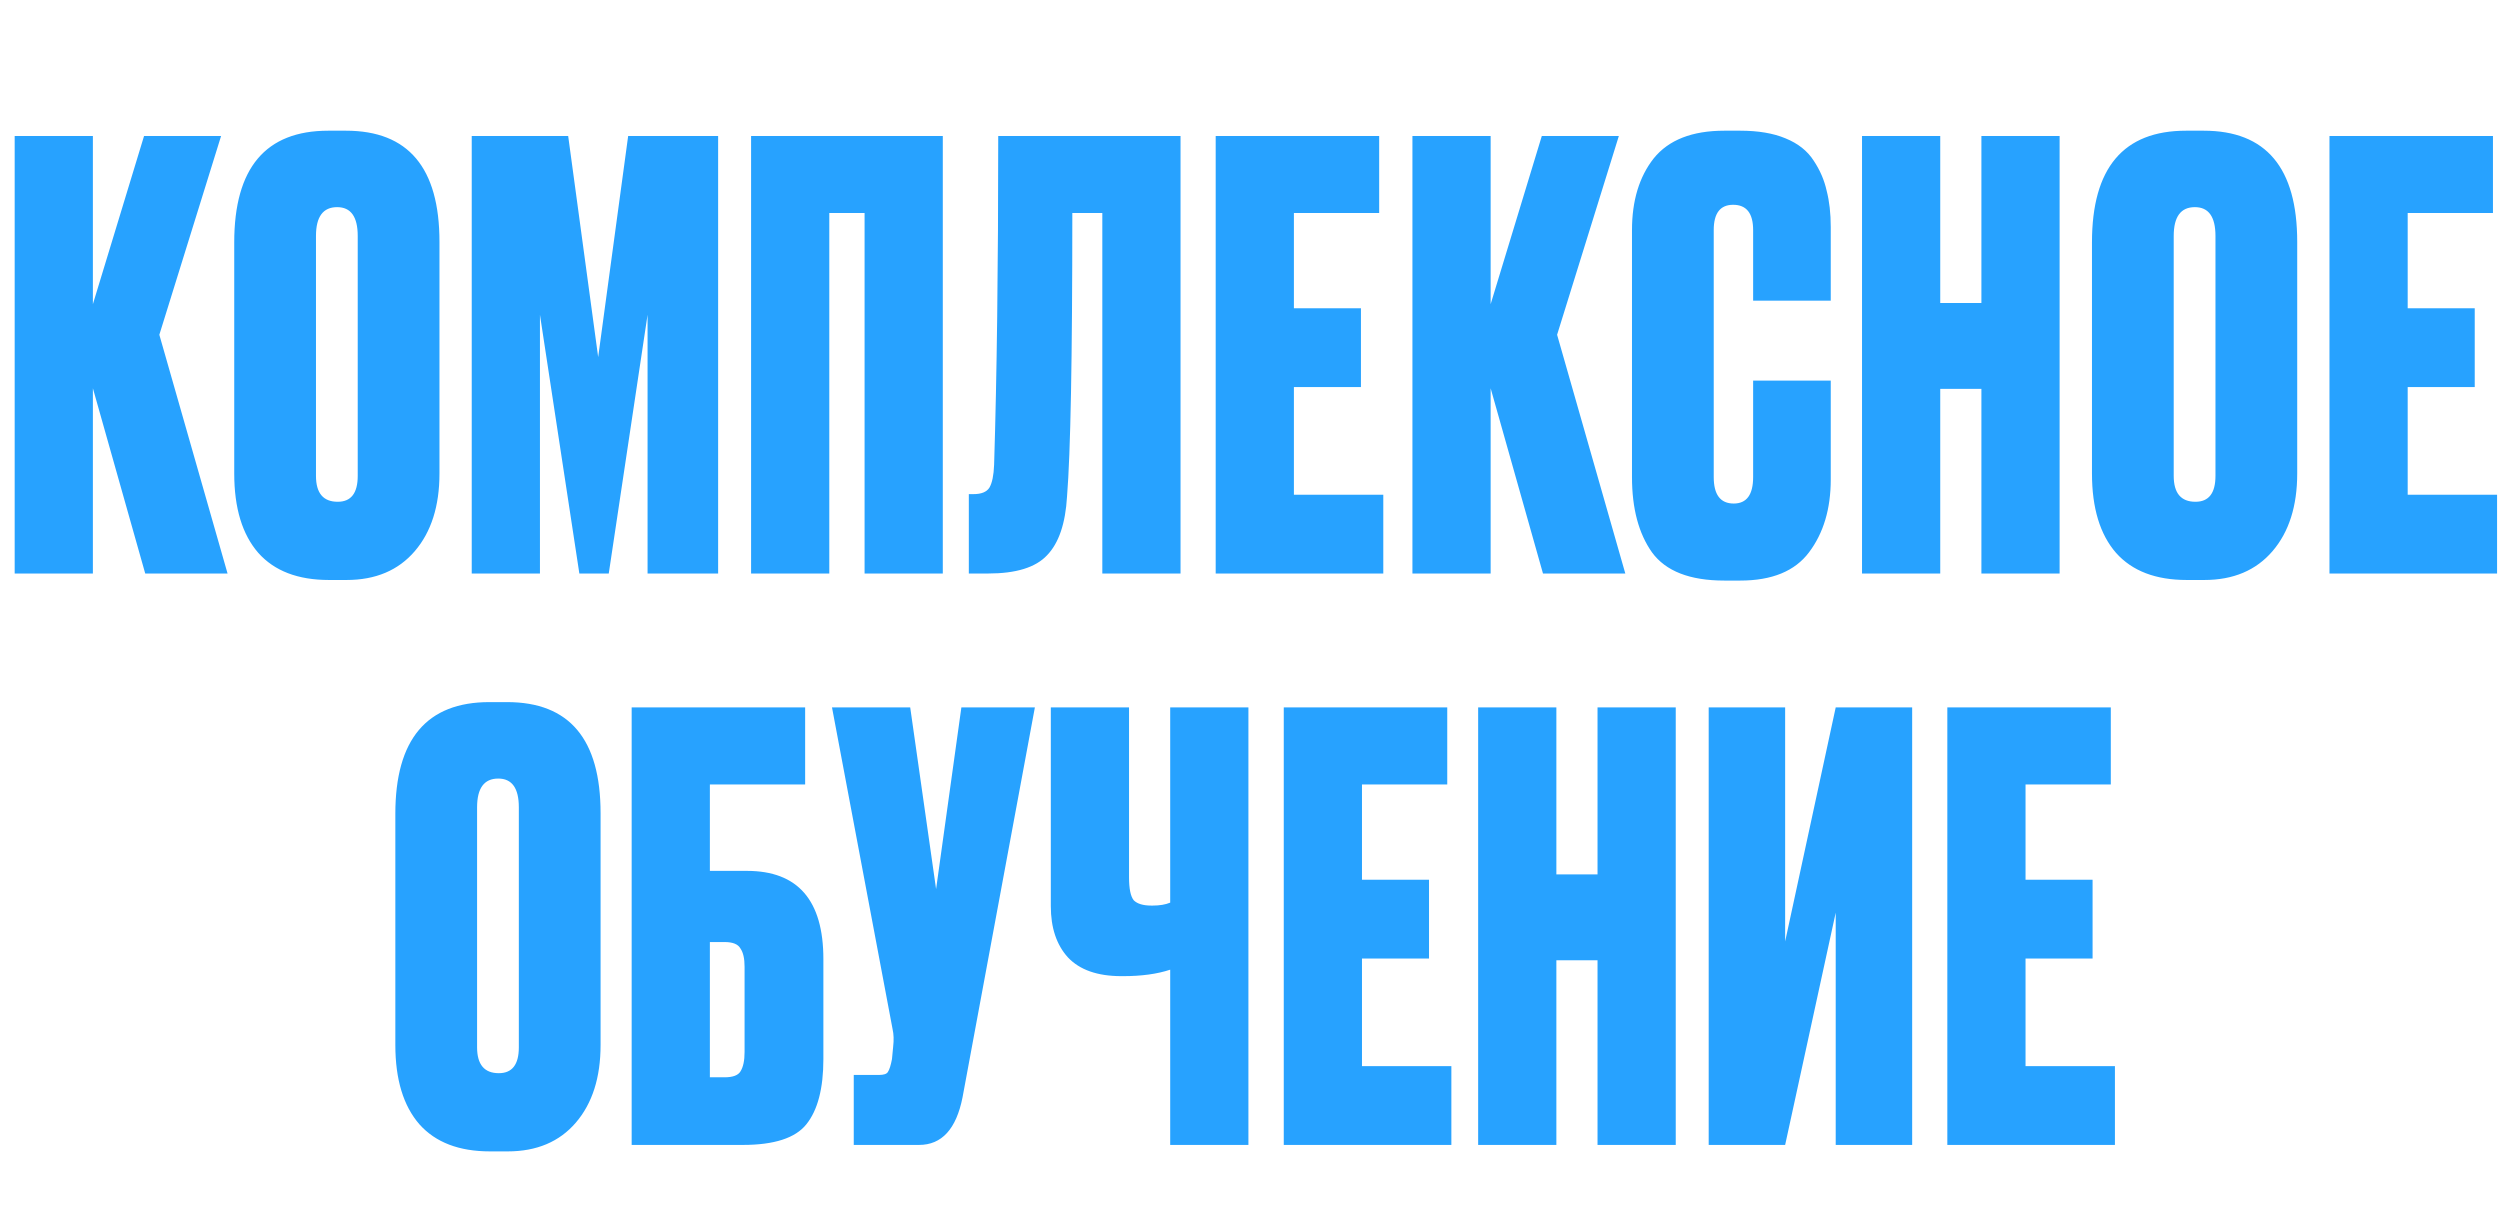
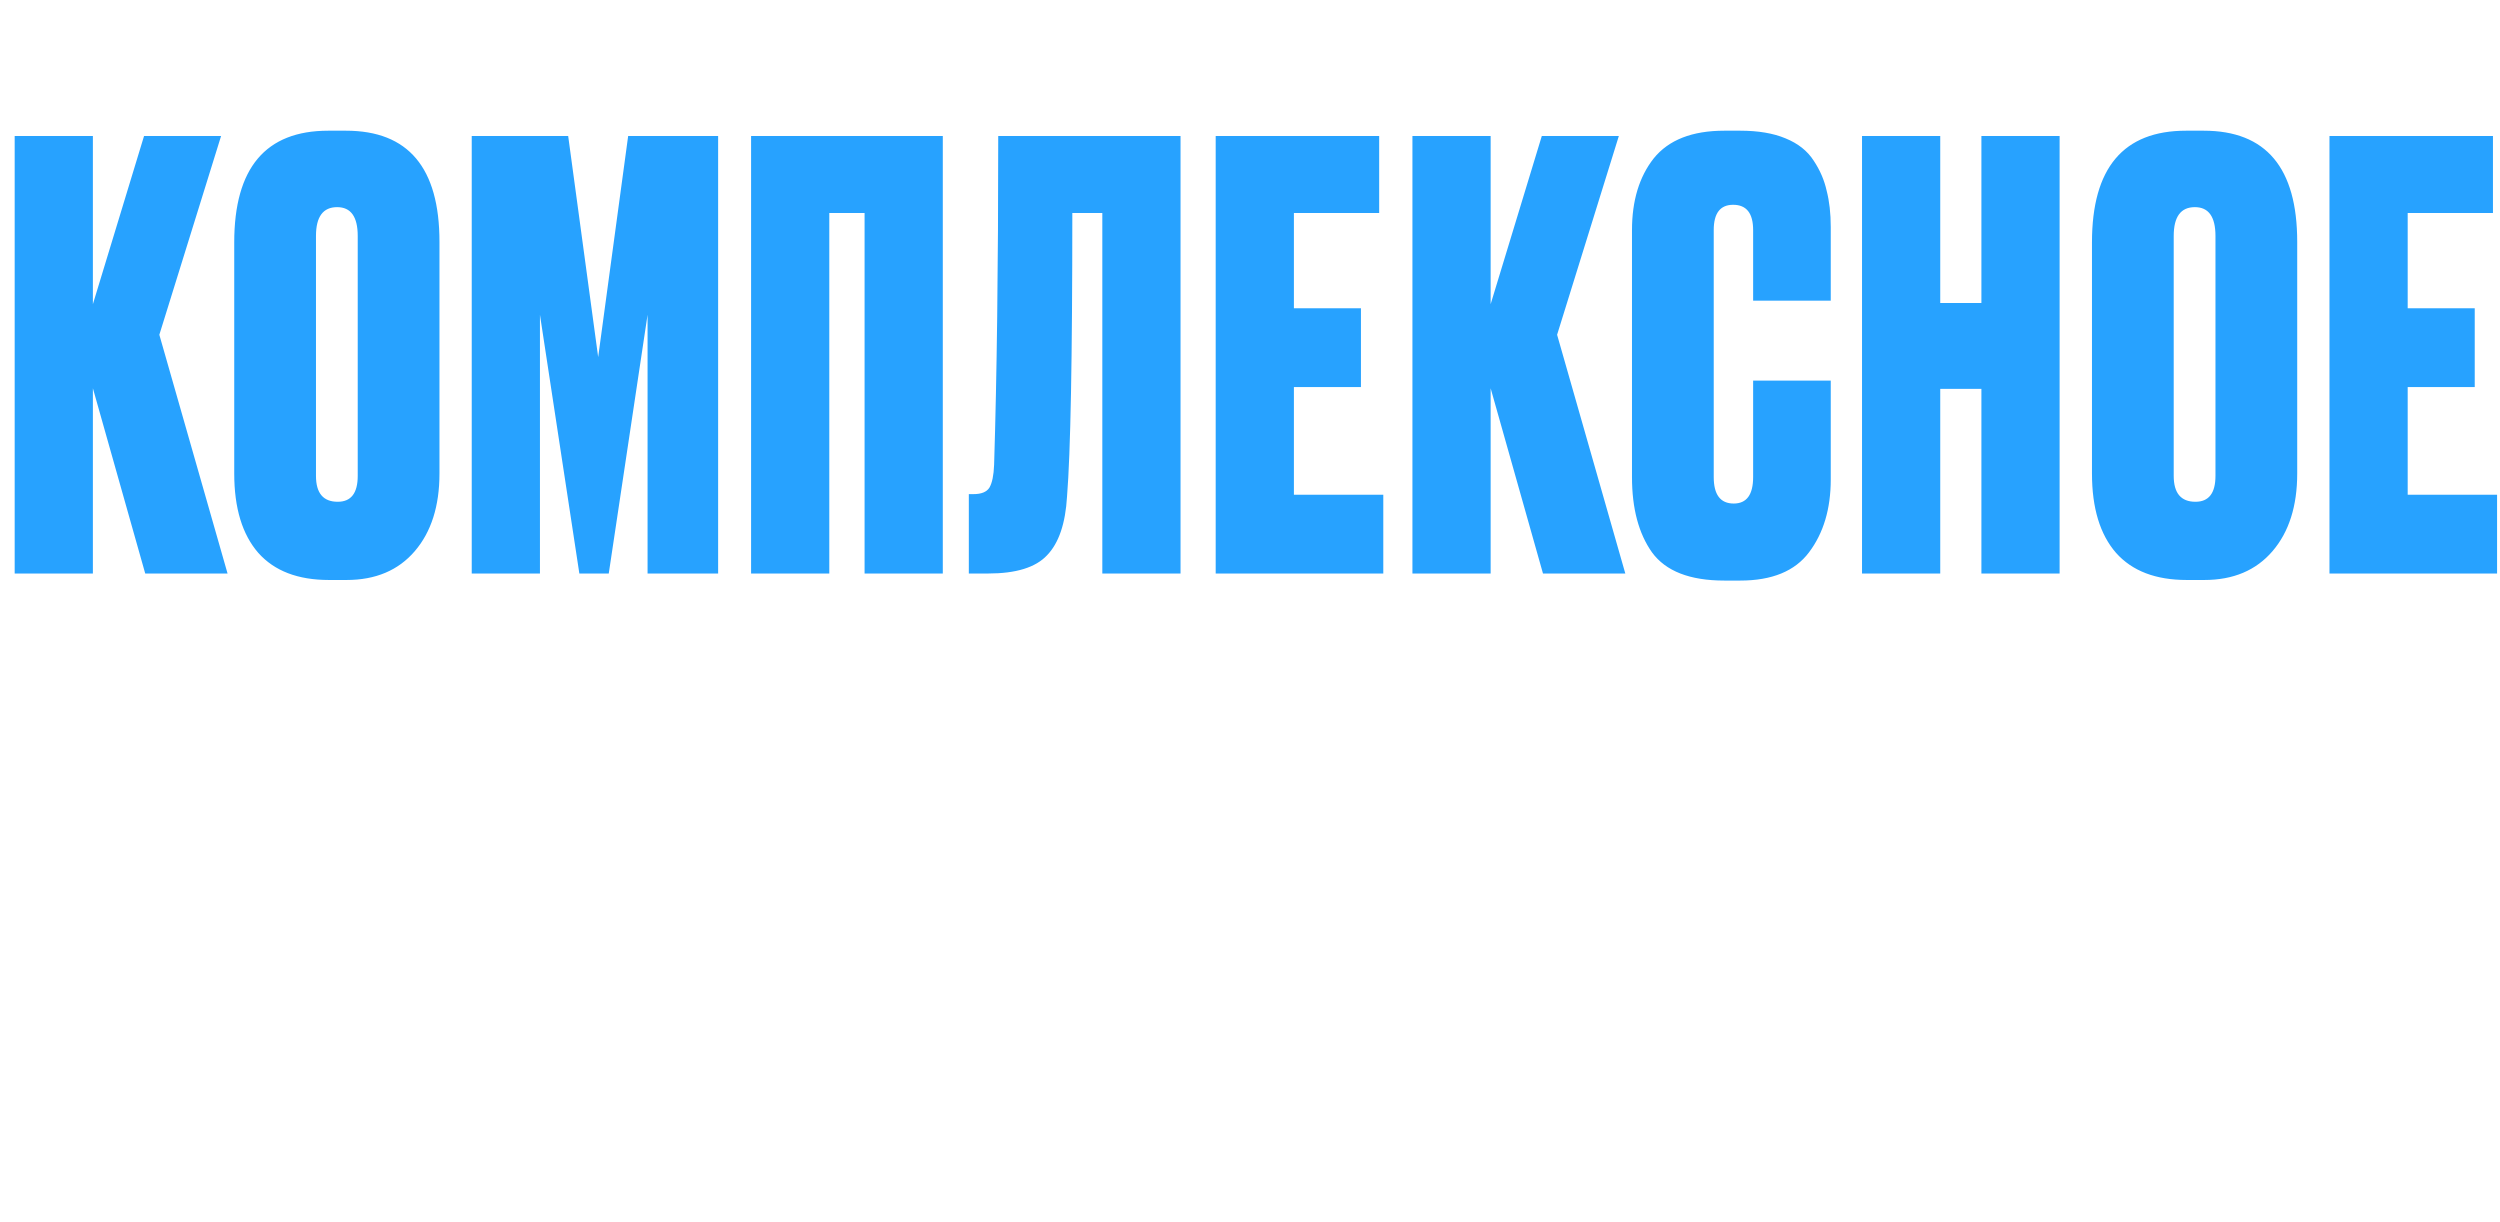
<svg xmlns="http://www.w3.org/2000/svg" width="792" height="387" viewBox="0 0 792 387" fill="none">
  <path d="M46.008 181.689L29.427 123.004V181.689H4.649V43.081H29.427V96.363L45.635 43.081H70.041L50.479 106.051L72.09 181.689H46.008ZM139.224 76.615V150.018C139.224 160.327 136.616 168.524 131.4 174.61C126.183 180.696 118.98 183.739 109.789 183.739H104.2C94.388 183.739 86.936 180.882 81.843 175.169C76.751 169.331 74.205 160.948 74.205 150.018V76.801C74.205 53.203 84.141 41.404 104.013 41.404H109.602C129.35 41.404 139.224 53.141 139.224 76.615ZM113.328 150.763V74.752C113.328 68.666 111.155 65.623 106.808 65.623C102.337 65.623 100.101 68.666 100.101 74.752V150.763C100.101 156.228 102.399 158.961 106.994 158.961C111.217 158.961 113.328 156.228 113.328 150.763ZM149.445 181.689V43.081H179.998L189.5 113.13L199.001 43.081H227.505V181.689H205.149V99.716L192.853 181.689H183.538L171.056 99.716V181.689H149.445ZM237.944 181.689V43.081H298.679V181.689H273.9V67.486H262.722V181.689H237.944ZM349.214 181.689V67.486H339.713C339.713 113.565 339.154 143.498 338.036 157.284C337.539 165.854 335.428 172.064 331.702 175.914C328.1 179.764 321.89 181.689 313.072 181.689H306.924V156.539H308.414C310.898 156.539 312.575 155.856 313.444 154.489C314.314 152.999 314.811 150.577 314.935 147.224C315.804 119.402 316.239 84.688 316.239 43.081H373.993V181.689H349.214ZM385.131 43.081H436.923V67.486H409.91V97.667H431.148V122.632H409.91V156.725H438.227V181.689H385.131V43.081ZM488.817 181.689L472.236 123.004V181.689H447.458V43.081H472.236V96.363L488.445 43.081H512.85L493.288 106.051L514.899 181.689H488.817ZM555.393 151.136V120.582H579.984V151.881C579.984 161.196 577.687 168.897 573.091 174.983C568.62 180.944 561.354 183.925 551.294 183.925H546.264C535.334 183.925 527.696 180.944 523.349 174.983C519.126 169.021 517.014 161.072 517.014 151.136V72.889C517.014 63.574 519.312 55.998 523.908 50.16C528.627 44.323 536.079 41.404 546.264 41.404H551.294C557.007 41.404 561.789 42.211 565.639 43.826C569.614 45.441 572.594 47.8 574.582 50.905C576.569 53.886 577.935 57.053 578.68 60.407C579.55 63.76 579.984 67.611 579.984 71.957V95.245H555.393V72.889C555.393 67.548 553.281 64.878 549.058 64.878C544.96 64.878 542.91 67.548 542.91 72.889V151.136C542.91 156.725 545.022 159.52 549.245 159.52C553.343 159.52 555.393 156.725 555.393 151.136ZM614.667 123.191V181.689H589.889V43.081H614.667V95.99H627.708V43.081H652.486V181.689H627.708V123.191H614.667ZM727.757 76.615V150.018C727.757 160.327 725.149 168.524 719.932 174.61C714.716 180.696 707.512 183.739 698.321 183.739H692.732C682.92 183.739 675.468 180.882 670.376 175.169C665.284 169.331 662.737 160.948 662.737 150.018V76.801C662.737 53.203 672.674 41.404 692.546 41.404H698.135C717.883 41.404 727.757 53.141 727.757 76.615ZM701.861 150.763V74.752C701.861 68.666 699.687 65.623 695.34 65.623C690.869 65.623 688.633 68.666 688.633 74.752V150.763C688.633 156.228 690.931 158.961 695.527 158.961C699.749 158.961 701.861 156.228 701.861 150.763ZM737.977 43.081H789.769V67.486H762.755V97.667H783.994V122.632H762.755V156.725H791.073V181.689H737.977V43.081Z" fill="#27A2FF" />
-   <path d="M190.263 257.639V331.042C190.263 341.35 187.655 349.548 182.439 355.633C177.222 361.719 170.019 364.762 160.828 364.762H155.239C145.427 364.762 137.975 361.906 132.882 356.192C127.79 350.355 125.244 341.971 125.244 331.042V257.825C125.244 234.227 135.18 222.427 155.052 222.427H160.641C180.389 222.427 190.263 234.164 190.263 257.639ZM164.367 331.787V255.776C164.367 249.69 162.194 246.647 157.847 246.647C153.376 246.647 151.14 249.69 151.14 255.776V331.787C151.14 337.252 153.438 339.984 158.033 339.984C162.256 339.984 164.367 337.252 164.367 331.787ZM200.111 362.713V224.104H255.07V248.51H224.889V275.896H236.626C252.773 275.896 260.846 285.211 260.846 303.841V335.513C260.846 344.828 259.045 351.721 255.443 356.192C251.965 360.539 245.258 362.713 235.322 362.713H200.111ZM224.889 341.288H229.547C232.155 341.288 233.832 340.667 234.577 339.425C235.447 338.059 235.881 336.01 235.881 333.277V306.263C235.881 303.655 235.447 301.73 234.577 300.488C233.832 299.122 232.155 298.439 229.547 298.439H224.889V341.288ZM327.85 224.104L304.935 347.622C302.948 357.683 298.353 362.713 291.149 362.713H270.469V340.543H278.48C279.971 340.543 280.902 340.232 281.275 339.611C281.772 338.866 282.206 337.5 282.579 335.513L282.952 331.6C283.2 329.489 283.138 327.626 282.765 326.011L263.576 224.104H288.354L296.552 281.671L304.563 224.104H327.85ZM370.719 362.713V307.195C366.62 308.561 361.652 309.244 355.815 309.244H355.256C347.679 309.244 342.028 307.257 338.302 303.283C334.7 299.308 332.9 293.905 332.9 287.074V224.104H357.678V277.945C357.678 281.547 358.175 283.969 359.168 285.211C360.286 286.329 362.149 286.888 364.757 286.888H365.13C367.365 286.888 369.228 286.577 370.719 285.956V224.104H395.497V362.713H370.719ZM406.697 224.104H458.489V248.51H431.475V278.691H452.714V303.655H431.475V337.748H459.793V362.713H406.697V224.104ZM493.057 304.214V362.713H468.279V224.104H493.057V277.014H506.098V224.104H530.876V362.713H506.098V304.214H493.057ZM581.555 362.713V289.124L565.533 362.713H541.313V224.104H565.533V298.252L581.555 224.104H605.774V362.713H581.555ZM616.913 224.104H668.705V248.51H641.691V278.691H662.929V303.655H641.691V337.748H670.009V362.713H616.913V224.104Z" fill="#27A2FF" />
</svg>